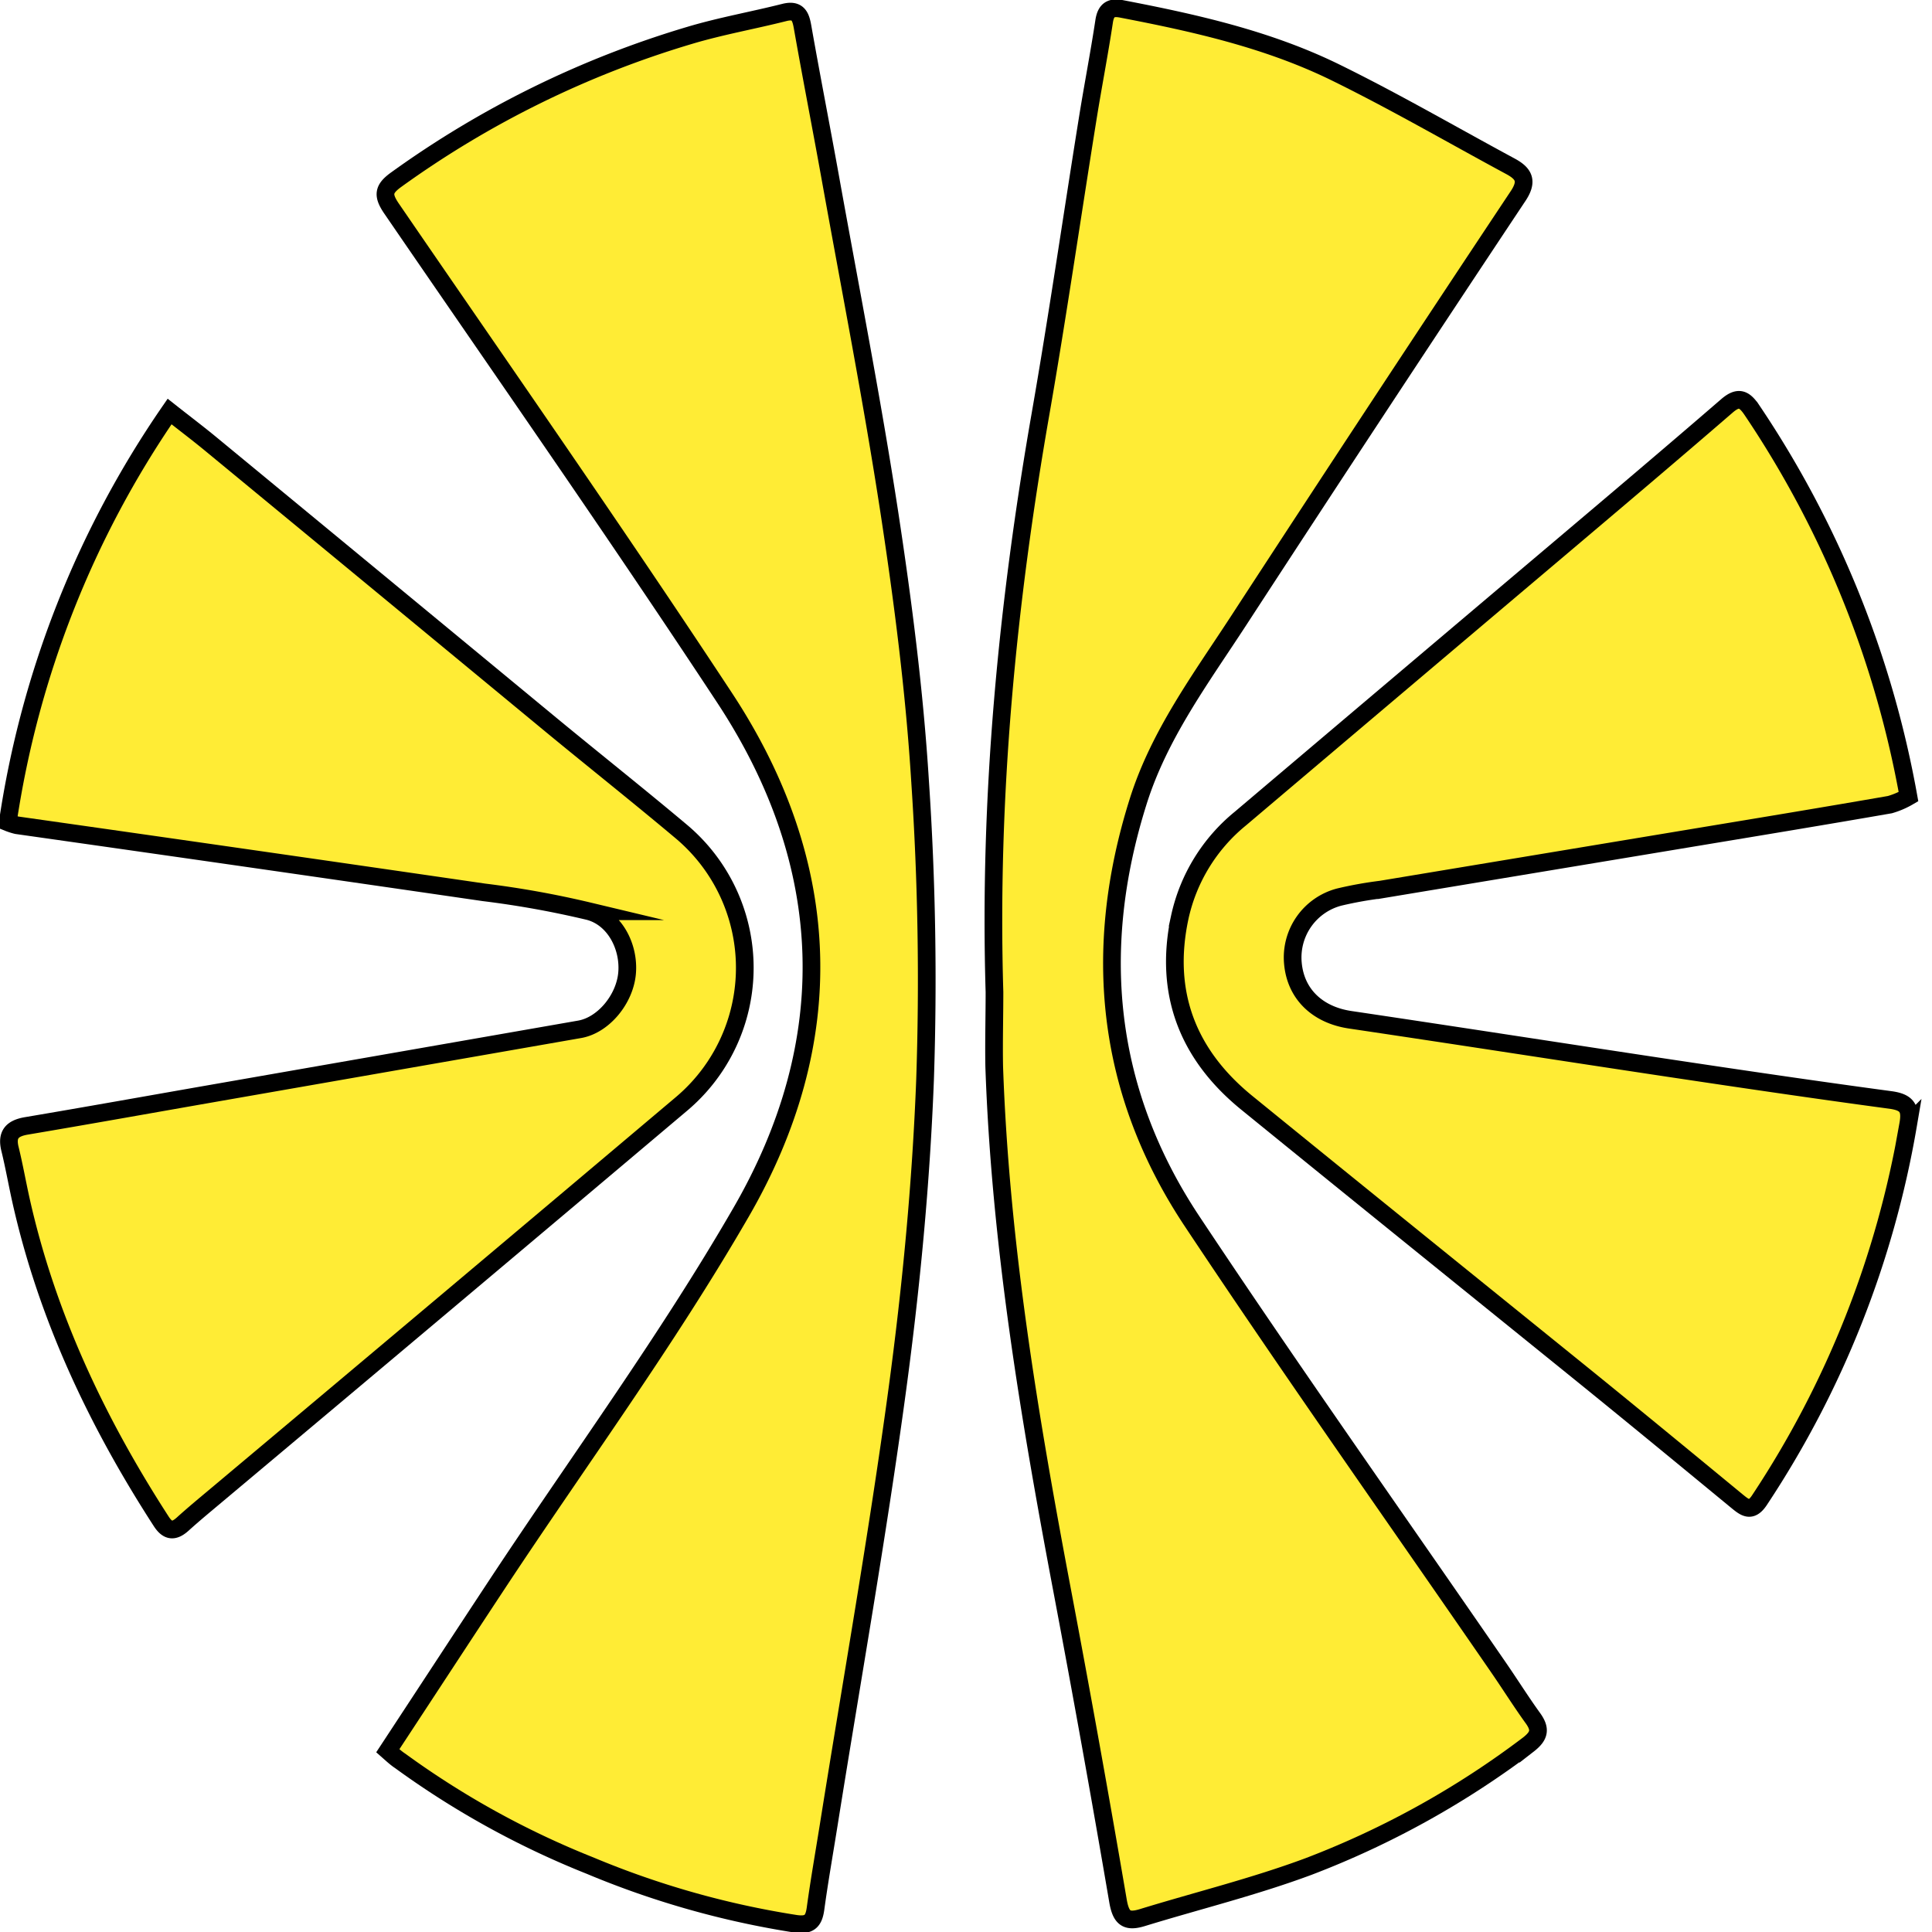
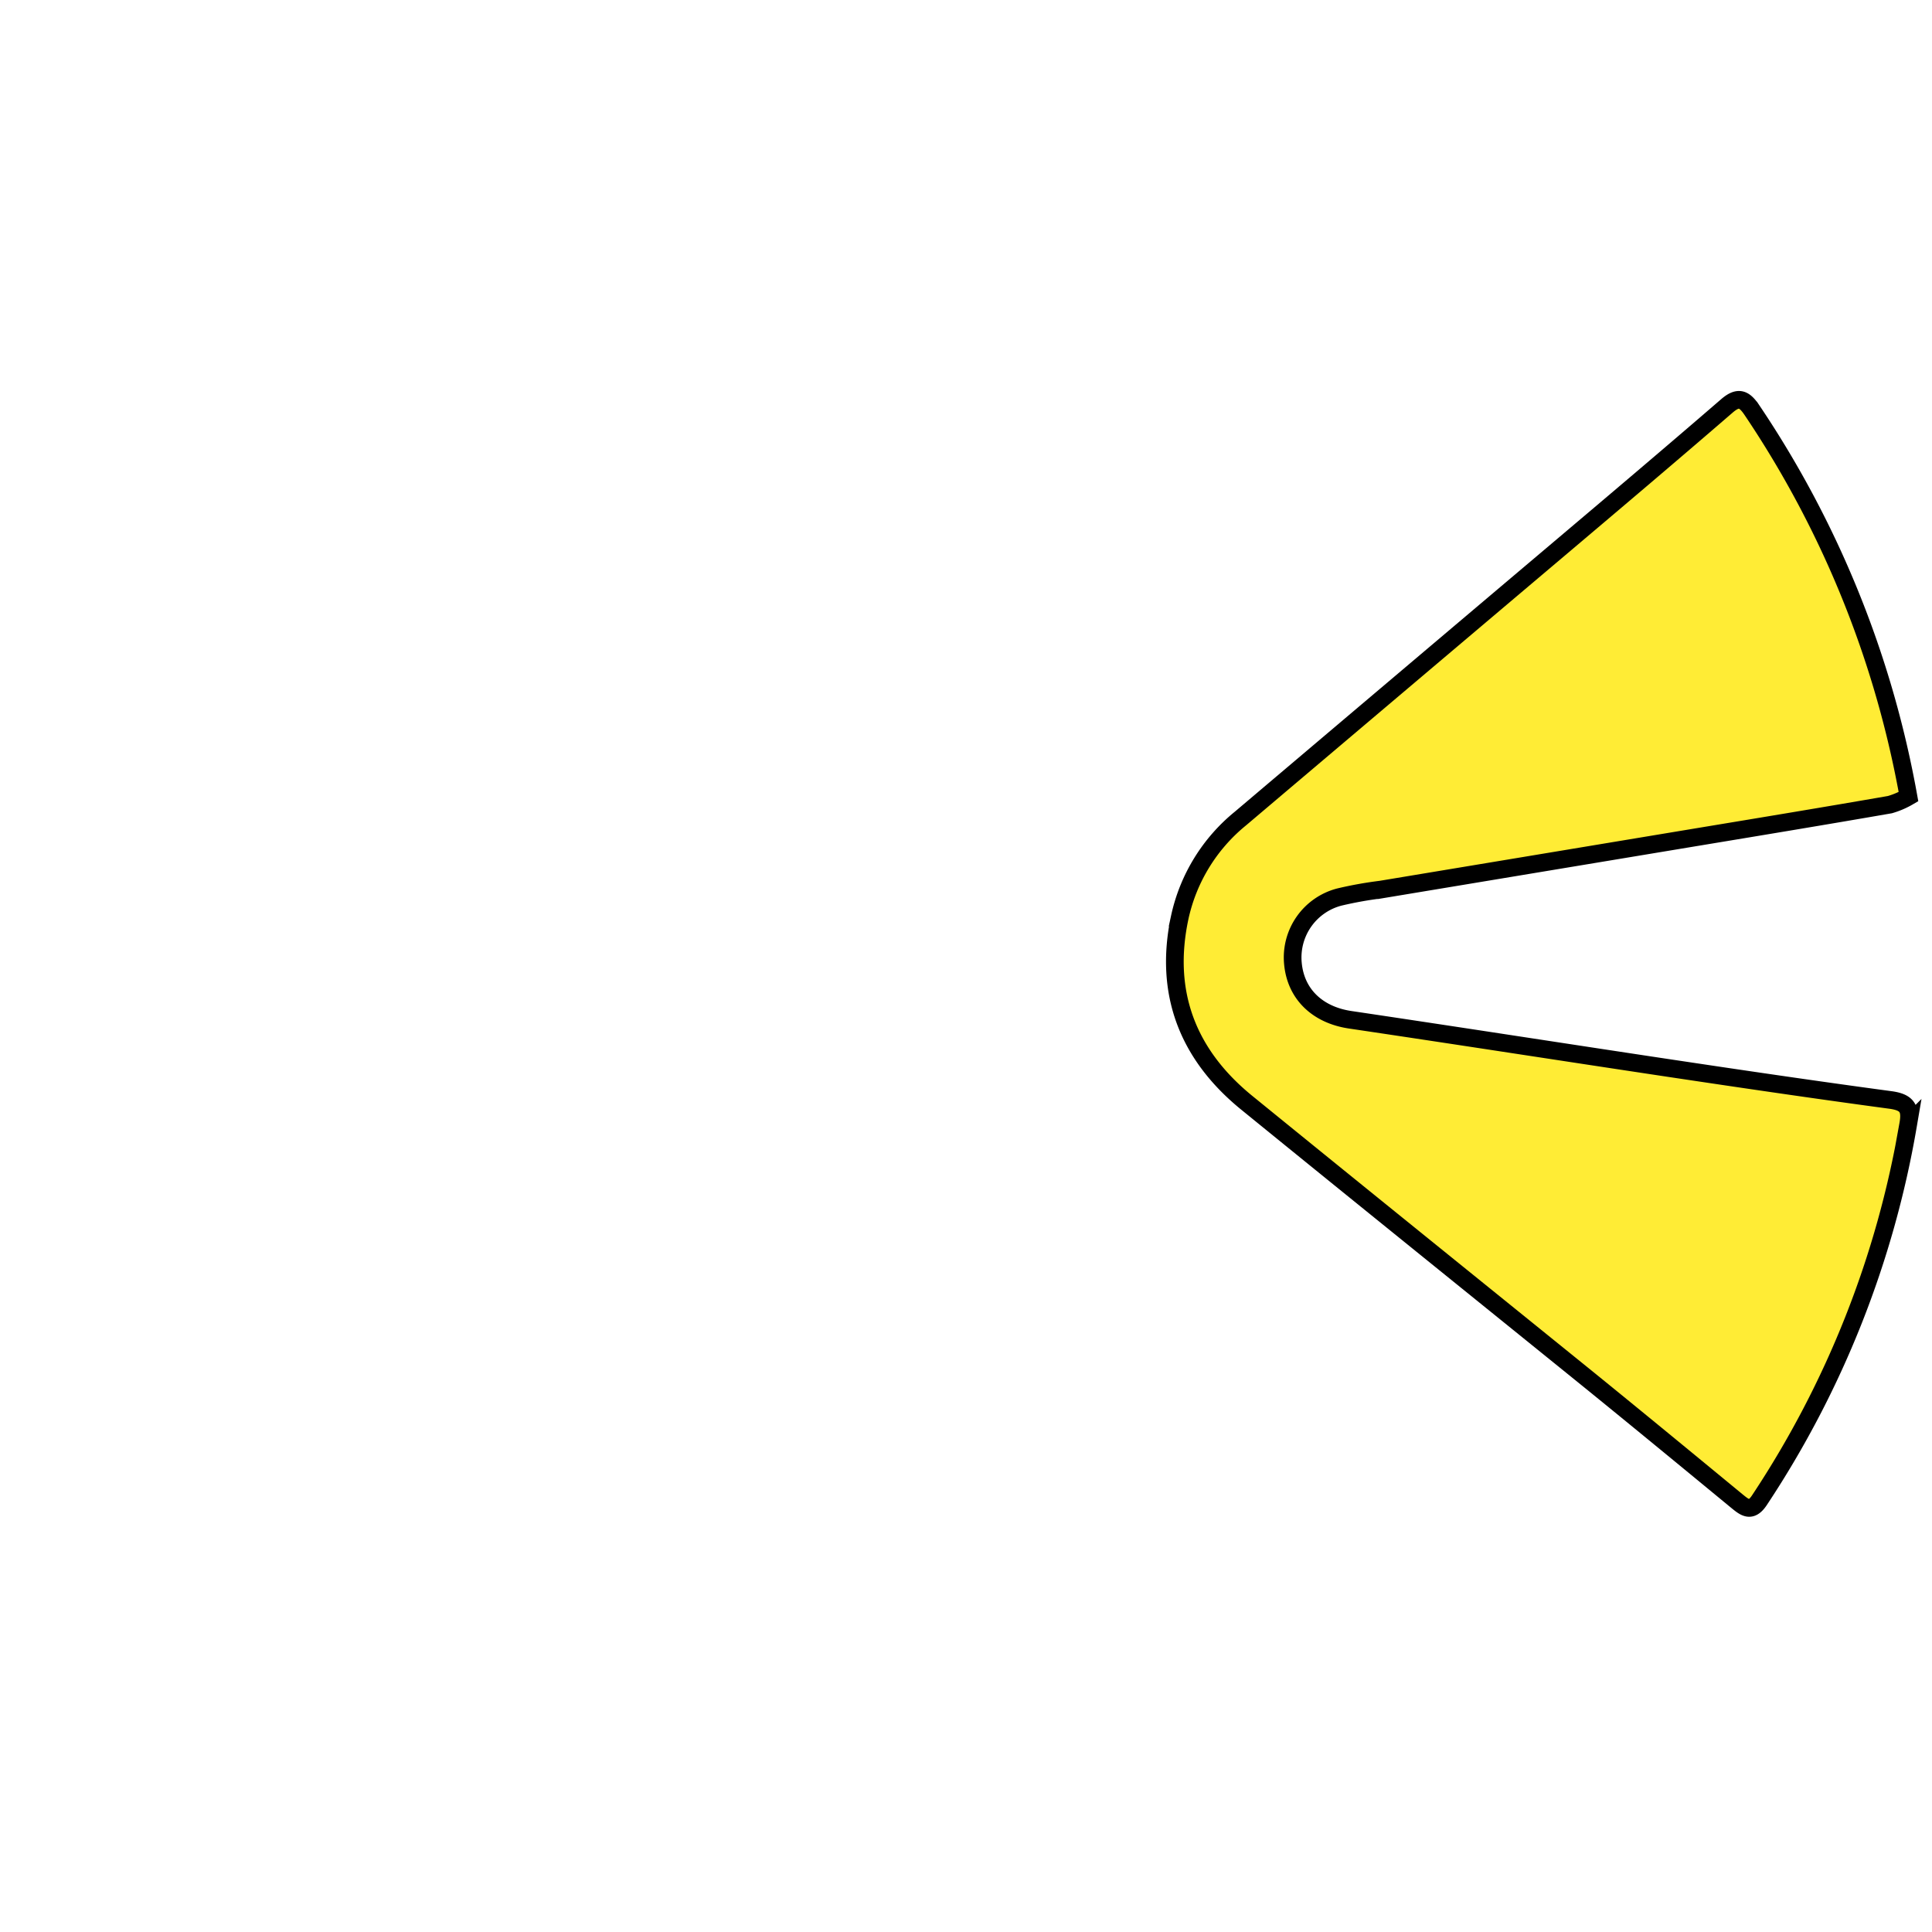
<svg xmlns="http://www.w3.org/2000/svg" id="Layer_1" data-name="Layer 1" viewBox="0 0 218.5 218.5">
  <defs>
    <style>.cls-1{fill:#ffec35;stroke:#000;stroke-miterlimit:10;stroke-width:2px;}</style>
  </defs>
  <title>bongo logo_new</title>
-   <path class="cls-1" d="M112.47,112.19c-.66-22,1.43-43.75,5.21-65.39,1.93-11.07,3.54-22.2,5.32-33.29.59-3.7,1.31-7.38,1.87-11.08.2-1.34.8-1.66,2-1.42,8.22,1.58,16.41,3.41,24,7.1,6.77,3.31,13.3,7.11,19.94,10.69,1.64.88,2,1.76.78,3.52q-15.9,23.91-31.59,48c-4.24,6.5-8.91,12.79-11.28,20.33-5.27,16.73-3.66,32.74,6.05,47.4,11.29,17,23.12,33.71,34.71,50.54,1.31,1.9,2.53,3.85,3.88,5.72.9,1.25.77,2-.52,3A100.38,100.38,0,0,1,148,211.09c-6.12,2.28-12.51,3.85-18.77,5.77-1.8.56-2.45.1-2.79-1.88q-3-17.57-6.31-35.08c-3.71-19.62-7-39.28-7.69-59.29C112.39,117.81,112.47,115,112.47,112.19Z" />
-   <path class="cls-1" d="M43.86,198c4.22-6.42,8.31-12.68,12.43-18.93,9.2-13.93,19.12-27.44,27.46-41.86C95,117.84,94.42,97.92,82,79,69.72,60.34,56.9,42,44.25,23.54c-1-1.49-.89-2.18.57-3.23A110.58,110.58,0,0,1,78,4c3.51-1.05,7.15-1.69,10.71-2.59,1.55-.39,1.85.45,2.06,1.66,1,5.67,2.11,11.33,3.13,17,2.27,12.62,4.74,25.2,6.68,37.87,1.54,10.1,2.85,20.28,3.48,30.47a335.36,335.36,0,0,1,.56,33.7c-.45,11.71-1.57,23.44-3.14,35.06-2.23,16.48-5.15,32.88-7.77,49.31-.5,3.13-1.05,6.25-1.48,9.39-.2,1.44-.72,1.92-2.25,1.7A99.91,99.91,0,0,1,66.75,211a98.19,98.19,0,0,1-21.5-11.86C44.85,198.88,44.48,198.55,43.86,198Z" />
-   <path class="cls-1" d="M.88,93a110.3,110.3,0,0,1,18.3-46.46c1.71,1.35,3.29,2.54,4.81,3.8Q43.24,66.21,62.47,82.1C67.3,86.08,72.24,90,77,94a20.13,20.13,0,0,1,0,30.91Q50.83,147,24.6,169c-1.32,1.11-2.66,2.21-3.94,3.37-1,.9-1.7.81-2.43-.32-7.29-11.27-12.95-23.25-15.88-36.41-.42-1.9-.76-3.82-1.22-5.7-.41-1.66.27-2.34,1.87-2.61,6.81-1.15,13.62-2.37,20.42-3.56q21.07-3.68,42.14-7.36c2.68-.47,5.1-3.39,5.36-6.35s-1.37-6.22-4.31-7a107.8,107.8,0,0,0-11.88-2.14Q28.33,97.08,1.9,93.33A7.21,7.21,0,0,1,.88,93Z" />
  <path class="cls-1" d="M215.84,90.1a9.33,9.33,0,0,1-2.1.9c-7.31,1.27-14.63,2.48-22,3.7l-35.59,5.91a43.78,43.78,0,0,0-4.67.84,7.06,7.06,0,0,0-5.26,7.48c.31,3.52,2.8,5.85,6.47,6.4,12,1.78,24.07,3.66,36.11,5.47,8.33,1.25,16.67,2.48,25,3.6,1.93.26,2.33,1,2,2.81A110.21,110.21,0,0,1,199,169.64c-.95,1.45-1.64.88-2.56.13-5.5-4.53-11-9.06-16.53-13.55-13-10.52-26-21-38.93-31.52-6.66-5.43-9.37-12.41-7.56-20.93a19.85,19.85,0,0,1,6.87-11.2q17.71-15,35.45-30c6.54-5.53,13.08-11.06,19.56-16.66,1.34-1.16,2-.77,2.86.51A114.27,114.27,0,0,1,215.58,88.7C215.64,89,215.69,89.27,215.84,90.1Z" />
</svg>